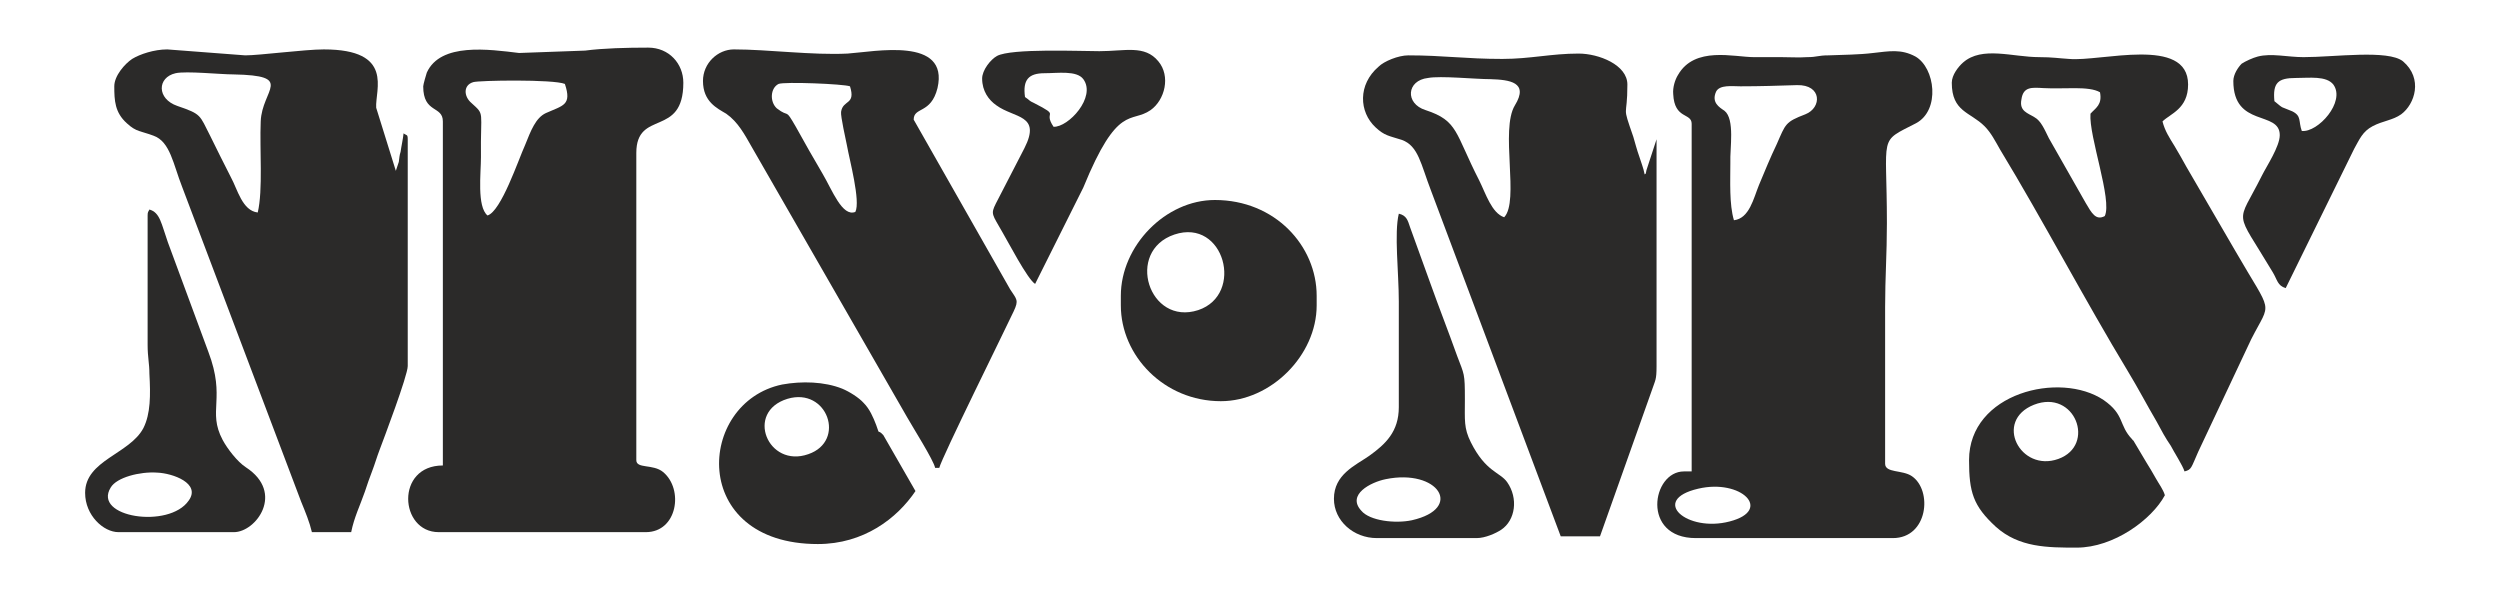
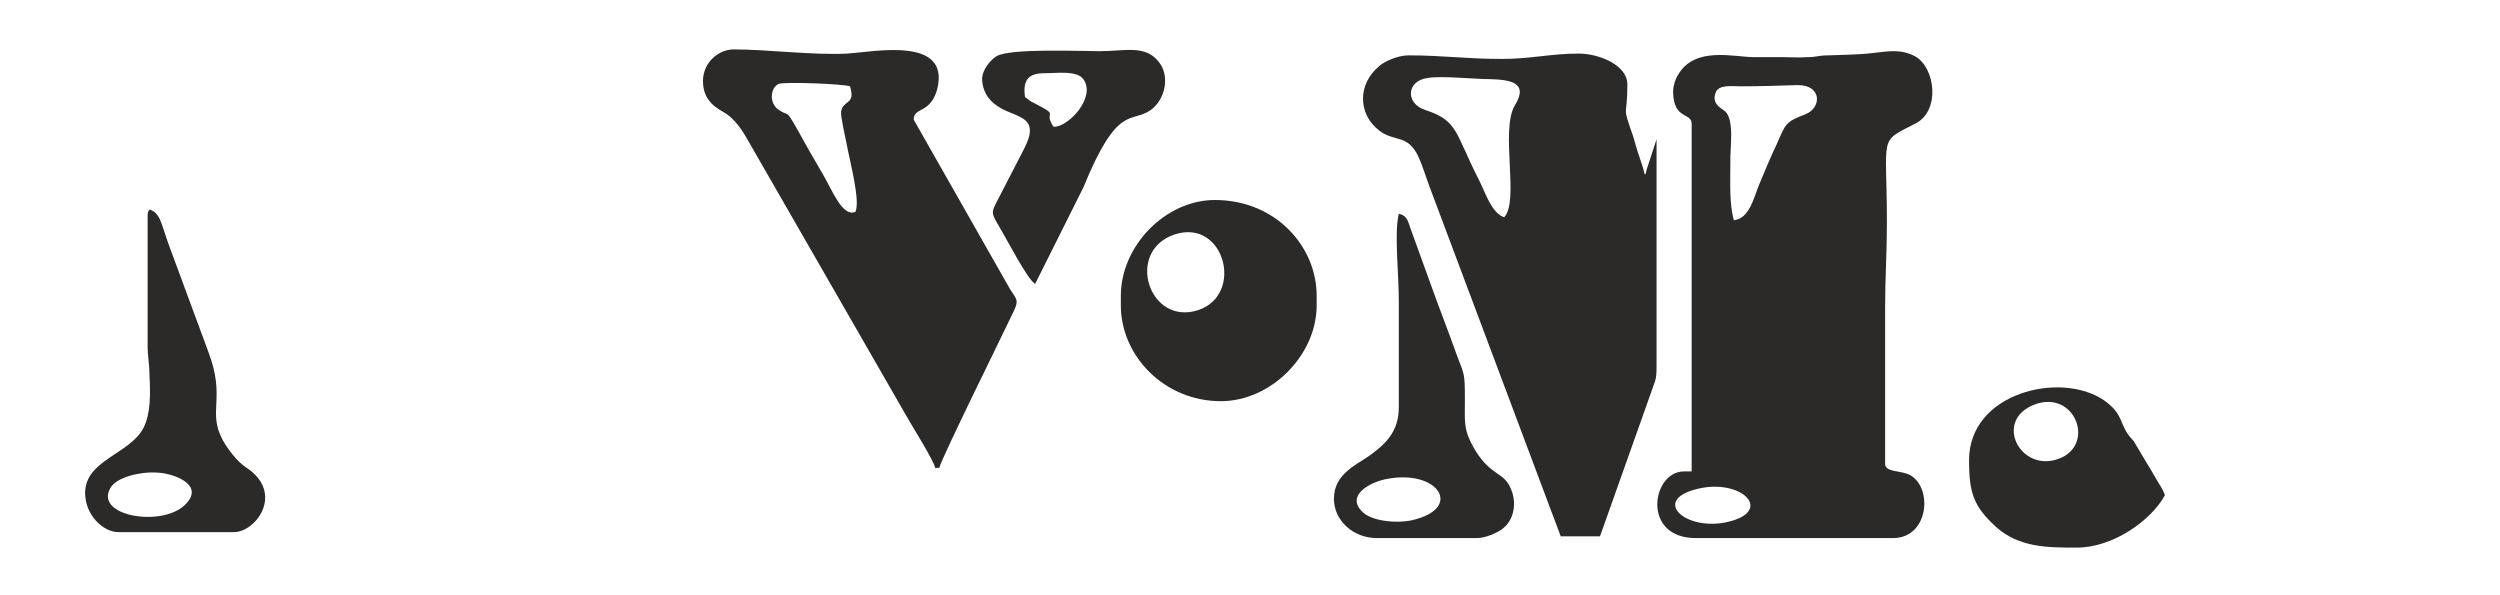
<svg xmlns="http://www.w3.org/2000/svg" xml:space="preserve" width="42mm" height="10mm" version="1.1" style="shape-rendering:geometricPrecision; text-rendering:geometricPrecision; image-rendering:optimizeQuality; fill-rule:evenodd; clip-rule:evenodd" viewBox="0 0 4200 1000">
  <defs>
    <style type="text/css"> .fil0 {fill:#2B2A29} </style>
  </defs>
  <g id="Слой_x0020_1">
    <g id="_796004256">
-       <path class="fil0" d="M795 138c9,-3 135,-5 154,3 12,36 -3,36 -32,49 -17,8 -25,29 -35,54 -11,24 -40,111 -63,118 -18,-15 -11,-71 -11,-98 -1,-80 7,-70 -16,-91 -13,-11 -14,-30 3,-35zm-84 7c0,46 33,32 33,59l0 578c-80,0 -73,112 -7,112l348 0c53,0 64,-72 29,-101 -17,-14 -45,-5 -45,-20l0 -516c0,-74 79,-25 79,-118 0,-32 -24,-59 -59,-59 -36,0 -76,1 -106,5l-111 4c-50,-6 -132,-18 -155,33 -1,3 -6,20 -6,23z" />
      <path class="fil0" d="M2853 821c72,-17 126,36 53,55 -72,19 -135,-36 -53,-55zm60 -451c-8,-27 -6,-65 -6,-97 -1,-23 8,-73 -10,-87 -9,-6 -22,-14 -14,-32 6,-12 27,-9 41,-9 33,0 63,-1 95,-2 42,-1 42,38 14,49 -34,13 -33,16 -48,50 -11,23 -20,45 -30,69 -9,22 -16,56 -42,59zm80 -274l-46 0c-34,0 -100,-19 -128,30 -5,8 -9,21 -8,32 2,43 31,31 31,50l0 584 -13 0c-54,0 -72,112 20,112l331 0c59,0 67,-80 32,-104 -16,-11 -45,-5 -45,-21l0 -263c0,-50 3,-89 3,-141 0,-152 -15,-135 49,-168 41,-22 32,-93 -1,-112 -24,-13 -44,-9 -71,-6 -24,3 -51,3 -75,4 -18,0 -19,3 -36,3 -14,1 -29,0 -43,0z" />
-       <path class="fil0" d="M433 357c-26,-3 -34,-39 -45,-59 -12,-24 -24,-47 -35,-70 -18,-35 -14,-36 -55,-50 -35,-12 -34,-48 -3,-55 18,-4 75,2 97,2 104,2 48,25 46,79 -2,47 4,115 -5,153zm-241 -212c0,24 1,44 21,62 16,15 24,13 45,21 28,10 33,48 48,86l200 529c7,17 14,34 18,51l66 0c5,-25 15,-45 23,-68 4,-12 8,-24 12,-34 5,-13 8,-24 13,-37 6,-16 47,-124 47,-140l0 -381c0,-9 -2,-6 -7,-10 -1,10 -4,23 -5,31 -2,6 -2,10 -3,17l-5 15 -33 -106c-2,-30 31,-98 -88,-98 -32,0 -108,10 -132,10l-131 -10c-22,0 -46,8 -59,16 -12,8 -30,28 -30,46z" />
      <path class="fil0" d="M2527 365c-21,-7 -31,-40 -42,-62 -41,-80 -35,-100 -90,-118 -35,-11 -32,-50 4,-54 21,-4 79,2 105,2 32,1 65,5 41,44 -25,41 8,161 -18,188zm-3 -266c-62,0 -99,-6 -158,-6 -17,0 -41,10 -50,19 -35,30 -33,76 -5,102 15,14 22,14 44,21 28,10 32,41 49,85l218 581 66 0 87 -245c6,-18 8,-17 8,-41 0,-127 0,-254 0,-381l-17 52c-2,9 0,4 -3,7 -2,-11 -6,-20 -9,-30 -4,-11 -7,-23 -10,-33 -20,-58 -10,-28 -10,-88 0,-33 -48,-52 -82,-52 -46,0 -81,9 -128,9z" />
      <path class="fil0" d="M1437 356c-22,9 -39,-37 -55,-64 -16,-27 -30,-52 -45,-79 -19,-33 -10,-14 -32,-31 -12,-11 -11,-34 3,-41 10,-4 109,0 120,4 10,32 -12,22 -15,43 -1,7 8,47 10,57 4,23 23,93 14,111zm-256 -220c0,35 24,46 39,55 20,14 31,35 43,56l261 454c9,16 45,73 47,85l7 0c4,-17 110,-231 125,-263 9,-19 5,-20 -6,-37l-162 -285c0,-22 29,-9 40,-53 20,-87 -106,-61 -151,-58 -59,3 -134,-7 -191,-7 -27,0 -52,23 -52,53z" />
-       <path class="fil0" d="M3536 363c-15,8 -22,-5 -32,-22l-62 -109c-7,-14 -13,-29 -24,-35 -11,-7 -26,-10 -22,-30 3,-22 18,-20 37,-19 35,2 76,-4 95,7 4,21 -7,26 -16,36 -3,38 37,145 24,172zm-257 -224c0,49 31,49 55,73 11,11 18,25 26,39 71,117 143,254 215,373 17,28 31,55 48,84 8,15 15,28 24,41 5,10 20,33 23,43 12,-3 11,-6 23,-33l89 -189c34,-67 37,-38 -27,-149l-82 -141c-7,-13 -13,-23 -20,-35 -8,-13 -16,-25 -20,-41 13,-13 43,-21 43,-62 0,-82 -147,-38 -200,-43 -17,-1 -28,-3 -50,-3 -45,0 -96,-19 -128,9 -8,7 -19,21 -19,34z" />
      <path class="fil0" d="M1973 394c84,-28 118,101 40,127 -83,27 -123,-99 -40,-127zm-90 103l0 16c0,85 73,161 168,161 84,0 161,-77 161,-161l0 -16c0,-84 -70,-161 -171,-161 -83,0 -158,77 -158,161z" />
      <path class="fil0" d="M317 841c-33,48 -162,28 -131,-22 10,-17 49,-27 78,-25 26,1 74,18 53,47zm-69 -479l0 217c0,22 3,31 3,49 2,36 2,67 -10,91 -23,44 -98,54 -98,109 0,38 31,66 56,66l194 0c37,0 86,-66 20,-109 -14,-9 -31,-31 -39,-46 -26,-49 6,-69 -24,-148l-68 -184c-11,-31 -13,-50 -31,-55 -2,4 -3,4 -3,10z" />
      <path class="fil0" d="M2328 805c88,-18 132,49 44,69 -28,6 -71,1 -85,-16 -25,-27 16,-48 41,-53zm22 -298l0 177c0,41 -22,62 -50,82 -23,16 -59,31 -59,72 0,37 33,66 72,66l168 0c14,0 32,-8 41,-14 24,-16 29,-53 10,-80 -12,-17 -36,-17 -61,-67 -12,-24 -10,-37 -10,-72 0,-45 -1,-41 -13,-73 -15,-42 -30,-80 -45,-122l-34 -94c-4,-12 -6,-20 -19,-23 -8,33 0,98 0,148z" />
-       <path class="fil0" d="M1323 670c67,-20 99,71 35,93 -68,24 -107,-71 -35,-93zm51 244c77,0 133,-43 164,-89l-54 -94c-11,-12 -5,3 -12,-17 -5,-13 -11,-27 -21,-37 -8,-9 -24,-19 -36,-24 -30,-12 -68,-13 -101,-7 -144,30 -157,268 60,268z" />
      <path class="fil0" d="M3417 680c69,-27 105,68 41,91 -64,23 -109,-64 -41,-91zm-109 93c0,54 7,77 45,112 39,35 87,35 136,35 62,0 126,-47 148,-88 -3,-10 -10,-19 -15,-28 -6,-11 -10,-17 -16,-27l-22 -37c-1,0 -1,-1 -2,-2 -23,-24 -12,-41 -48,-66 -73,-49 -226,-12 -226,101z" />
-       <path class="fil0" d="M3867 220c-6,-17 0,-25 -16,-33 -21,-9 -13,-3 -30,-17 -3,-31 6,-39 36,-39 23,0 51,-4 63,11 21,29 -26,81 -53,78zm-115 -84c0,79 78,49 78,91 0,19 -22,52 -30,68 -43,86 -47,53 18,162 8,13 8,23 22,27l115 -234c9,-16 14,-29 31,-38 17,-9 34,-10 48,-20 23,-17 37,-60 3,-89 -25,-20 -115,-7 -167,-7 -27,0 -54,-7 -77,-1 -8,2 -21,8 -27,12 -6,6 -14,18 -14,29z" />
      <path class="fil0" d="M1770 213c-19,-28 14,-16 -33,-40 -9,-4 -6,-4 -15,-10 -4,-29 6,-40 33,-40 22,0 54,-5 65,10 22,30 -25,81 -50,80zm-120 -81c0,21 11,36 24,45 30,22 76,15 47,72l-48 93c-9,18 -6,18 11,48 9,15 42,79 55,87l81 -162c58,-142 80,-107 113,-130 24,-17 34,-57 13,-82 -23,-28 -56,-17 -99,-17 -32,0 -148,-5 -172,8 -11,6 -25,24 -25,38z" />
    </g>
  </g>
</svg>